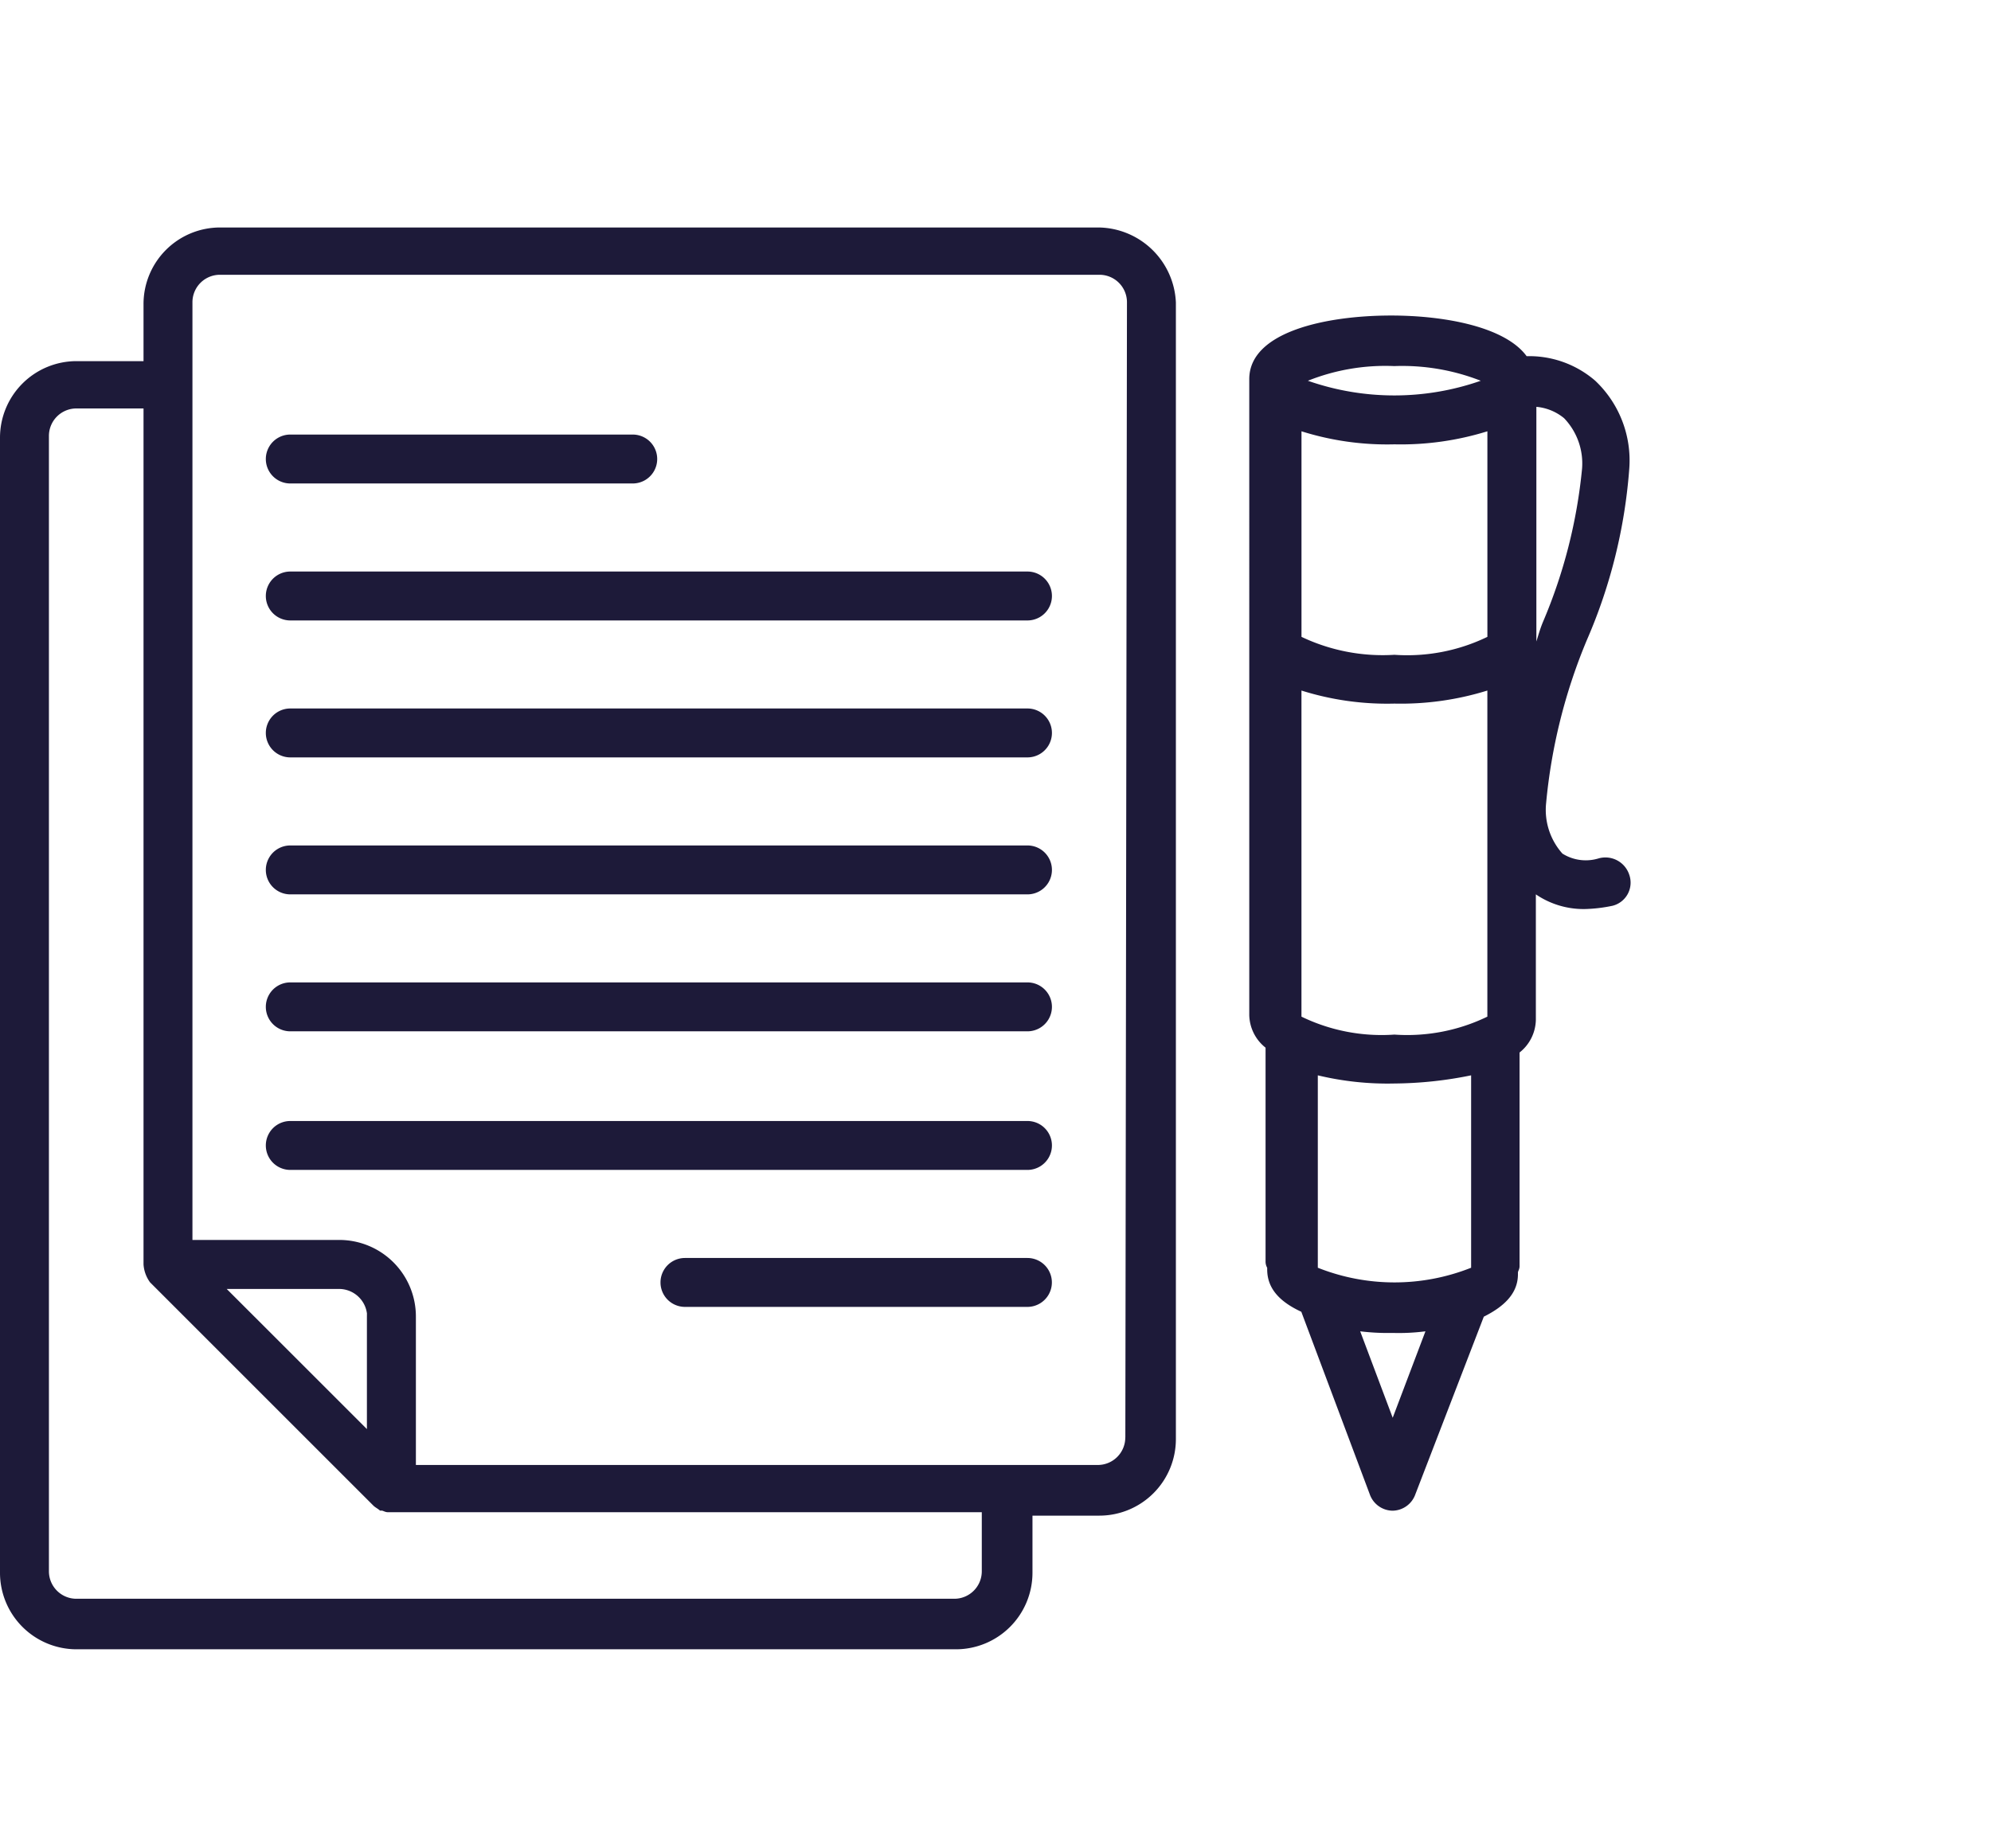
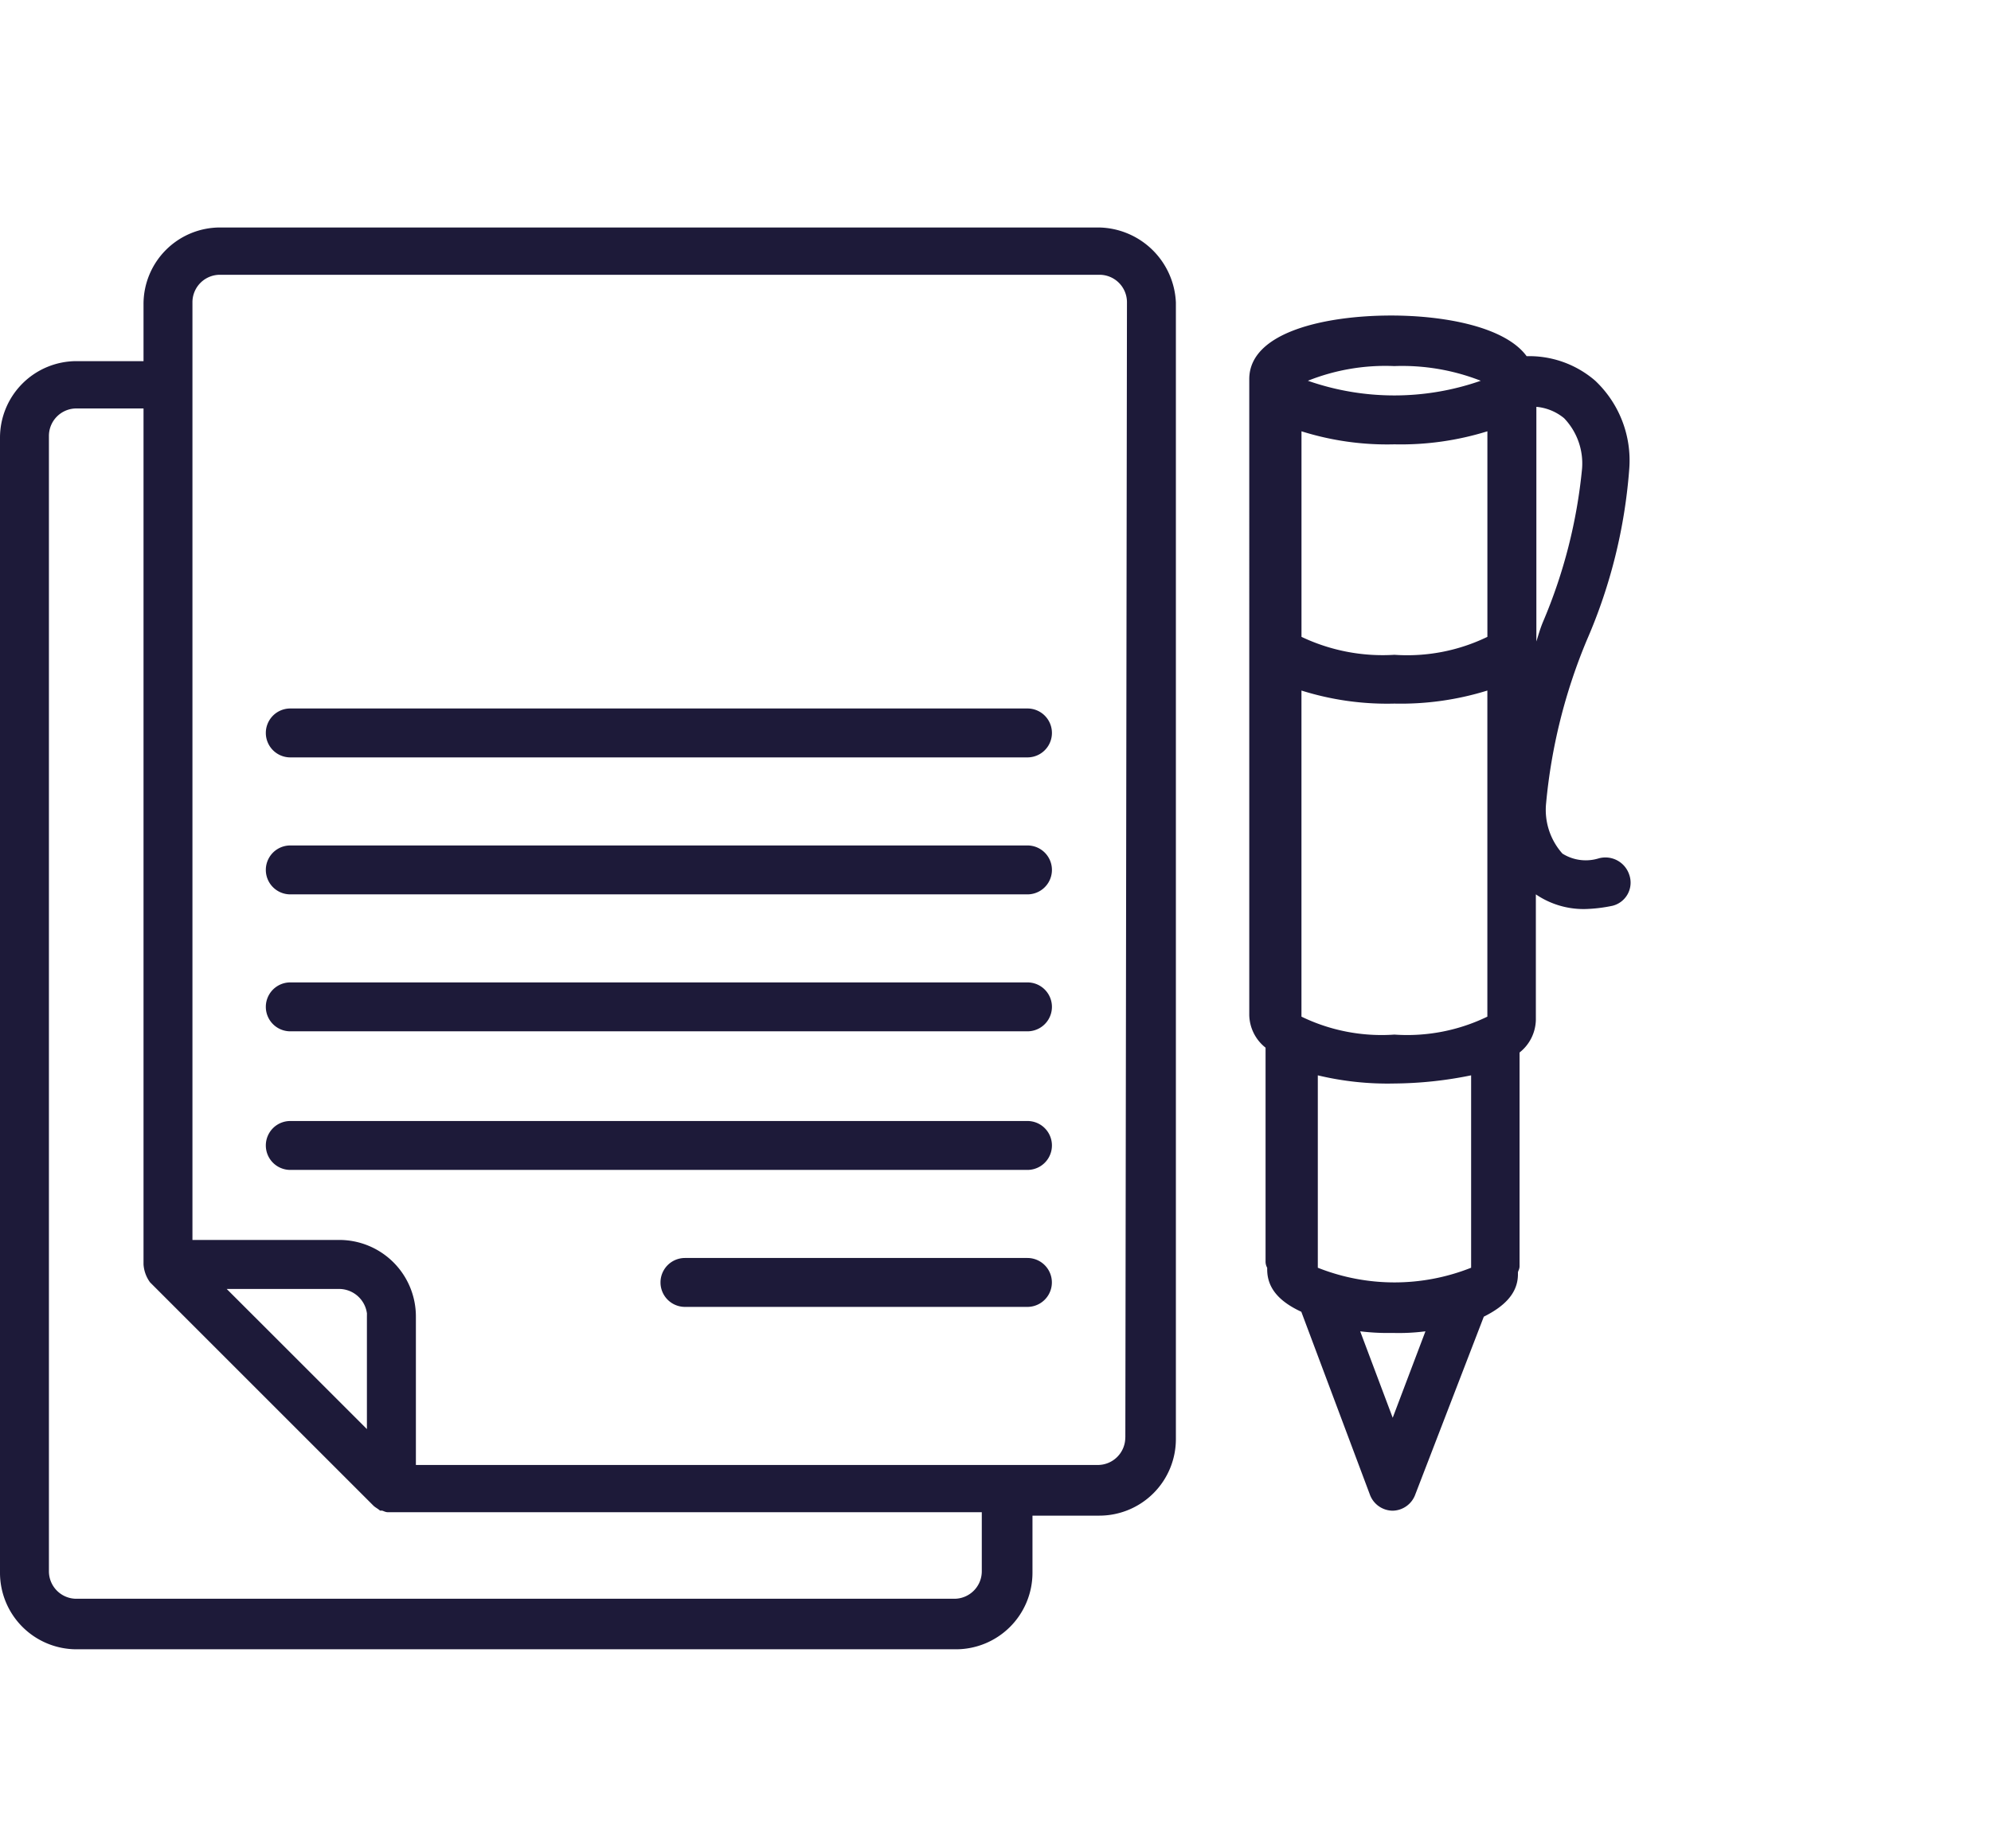
<svg xmlns="http://www.w3.org/2000/svg" width="70" height="65" viewBox="0 0 70 65">
  <defs>
    <clipPath id="clip-path">
      <rect id="Rectangle_3062" data-name="Rectangle 3062" width="70" height="65" transform="translate(365 910)" fill="none" stroke="#707070" stroke-width="1" />
    </clipPath>
  </defs>
  <g id="Mask_Group_129" data-name="Mask Group 129" transform="translate(-365 -910)" clip-path="url(#clip-path)">
    <g id="Group_8203" data-name="Group 8203" transform="translate(365 911.5)">
      <path id="Path_28378" data-name="Path 28378" d="M89.96,31.567a.882.882,0,0,0-1.089-.573,1.54,1.54,0,0,1-1.261-.172,2.309,2.309,0,0,1-.573-1.778,19.523,19.523,0,0,1,1.433-5.734A18.533,18.533,0,0,0,89.96,17.29a3.854,3.854,0,0,0-1.2-3.1,3.545,3.545,0,0,0-2.408-.86C85.6,12.3,83.481,11.9,81.589,11.9c-2.294,0-4.989.573-4.989,2.236h0V23.2h0V36.5h0a1.5,1.5,0,0,0,.573,1.147v7.511a.433.433,0,0,0,.057.229v.057c0,.688.459,1.147,1.2,1.491l2.408,6.422a.862.862,0,0,0,.8.573h0a.862.862,0,0,0,.8-.573l2.408-6.25c.688-.344,1.2-.8,1.2-1.491v-.057c0-.057.057-.115.057-.229V37.817a1.5,1.5,0,0,0,.573-1.147h0V32.256a2.977,2.977,0,0,0,1.72.516,5.278,5.278,0,0,0,.975-.115A.838.838,0,0,0,89.96,31.567ZM84.972,23.2a6.455,6.455,0,0,1-3.268.631,6.646,6.646,0,0,1-3.268-.631V15.971a10.019,10.019,0,0,0,3.268.459,10.245,10.245,0,0,0,3.268-.459Zm-6.537,13.36V25.088a10.019,10.019,0,0,0,3.268.459,10.245,10.245,0,0,0,3.268-.459V36.556a6.455,6.455,0,0,1-3.268.631A6.455,6.455,0,0,1,78.435,36.556ZM81.7,13.678a7.573,7.573,0,0,1,3.039.516,9.206,9.206,0,0,1-6.078,0A7.348,7.348,0,0,1,81.7,13.678Zm-.057,36.984L80.5,47.622a8.076,8.076,0,0,0,1.147.057,7.311,7.311,0,0,0,1.147-.057ZM84.4,45.386h0a7.295,7.295,0,0,1-5.39,0h0V38.62a10.5,10.5,0,0,0,2.695.287A13.855,13.855,0,0,0,84.4,38.62v6.766Zm2.294-22.018h0V15.111a1.78,1.78,0,0,1,.975.4A2.3,2.3,0,0,1,88.3,17.29a18.184,18.184,0,0,1-1.376,5.39C86.806,22.967,86.749,23.2,86.692,23.368Z" transform="translate(-32.678 -2.304)" fill="#1d1a39" />
      <path id="Path_28379" data-name="Path 28379" d="M38.647,6.5H7.741A2.692,2.692,0,0,0,5.046,9.195V11.2H2.695A2.692,2.692,0,0,0,0,13.9V53.805A2.692,2.692,0,0,0,2.695,56.5H33.6A2.692,2.692,0,0,0,36.3,53.805V51.8h2.351A2.692,2.692,0,0,0,41.342,49.1V9.138A2.758,2.758,0,0,0,38.647,6.5ZM34.518,53.748a.966.966,0,0,1-.975.975H2.695a.966.966,0,0,1-.975-.975V13.839a.966.966,0,0,1,.975-.975H5.046v30.1a1.2,1.2,0,0,0,.229.631h0l7.856,7.856h0c.057.057.172.115.229.172h.057c.057,0,.115.057.229.057H34.518ZM12.9,44.8v3.956L7.97,43.828h3.956a.991.991,0,0,1,.975.86Zm26.663,4.243a.966.966,0,0,1-.975.975H14.622V44.8a2.692,2.692,0,0,0-2.695-2.695H6.766V9.138a.966.966,0,0,1,.975-.975H38.647a.966.966,0,0,1,.975.975l-.057,39.908Z" fill="#1d1a39" />
-       <path id="Path_28380" data-name="Path 28380" d="M43.078,27.6H17.16a.86.86,0,1,0,0,1.72H43.078a.86.86,0,1,0,0-1.72Z" transform="translate(-6.954 -9.001)" fill="#1d1a39" />
      <path id="Path_28381" data-name="Path 28381" d="M43.078,36H17.16a.86.86,0,1,0,0,1.72H43.078a.86.86,0,1,0,0-1.72Z" transform="translate(-6.954 -12.585)" fill="#1d1a39" />
      <path id="Path_28382" data-name="Path 28382" d="M43.078,44.4H17.16a.86.86,0,1,0,0,1.72H43.078a.86.86,0,0,0,0-1.72Z" transform="translate(-6.954 -16.168)" fill="#1d1a39" />
      <path id="Path_28383" data-name="Path 28383" d="M43.078,52.8H17.16a.86.86,0,0,0,0,1.72H43.078a.86.86,0,1,0,0-1.72Z" transform="translate(-6.954 -19.752)" fill="#1d1a39" />
      <path id="Path_28384" data-name="Path 28384" d="M43.078,61.3H17.16a.86.86,0,1,0,0,1.72H43.078a.86.86,0,1,0,0-1.72Z" transform="translate(-6.954 -23.378)" fill="#1d1a39" />
      <path id="Path_28385" data-name="Path 28385" d="M53.4,69.7H41.36a.86.86,0,0,0,0,1.72H53.4a.86.86,0,1,0,0-1.72Z" transform="translate(-17.278 -26.961)" fill="#1d1a39" />
-       <path id="Path_28386" data-name="Path 28386" d="M17.16,20.92H29.2a.86.86,0,0,0,0-1.72H17.16a.86.86,0,0,0,0,1.72Z" transform="translate(-6.954 -5.418)" fill="#1d1a39" />
    </g>
  </g>
</svg>